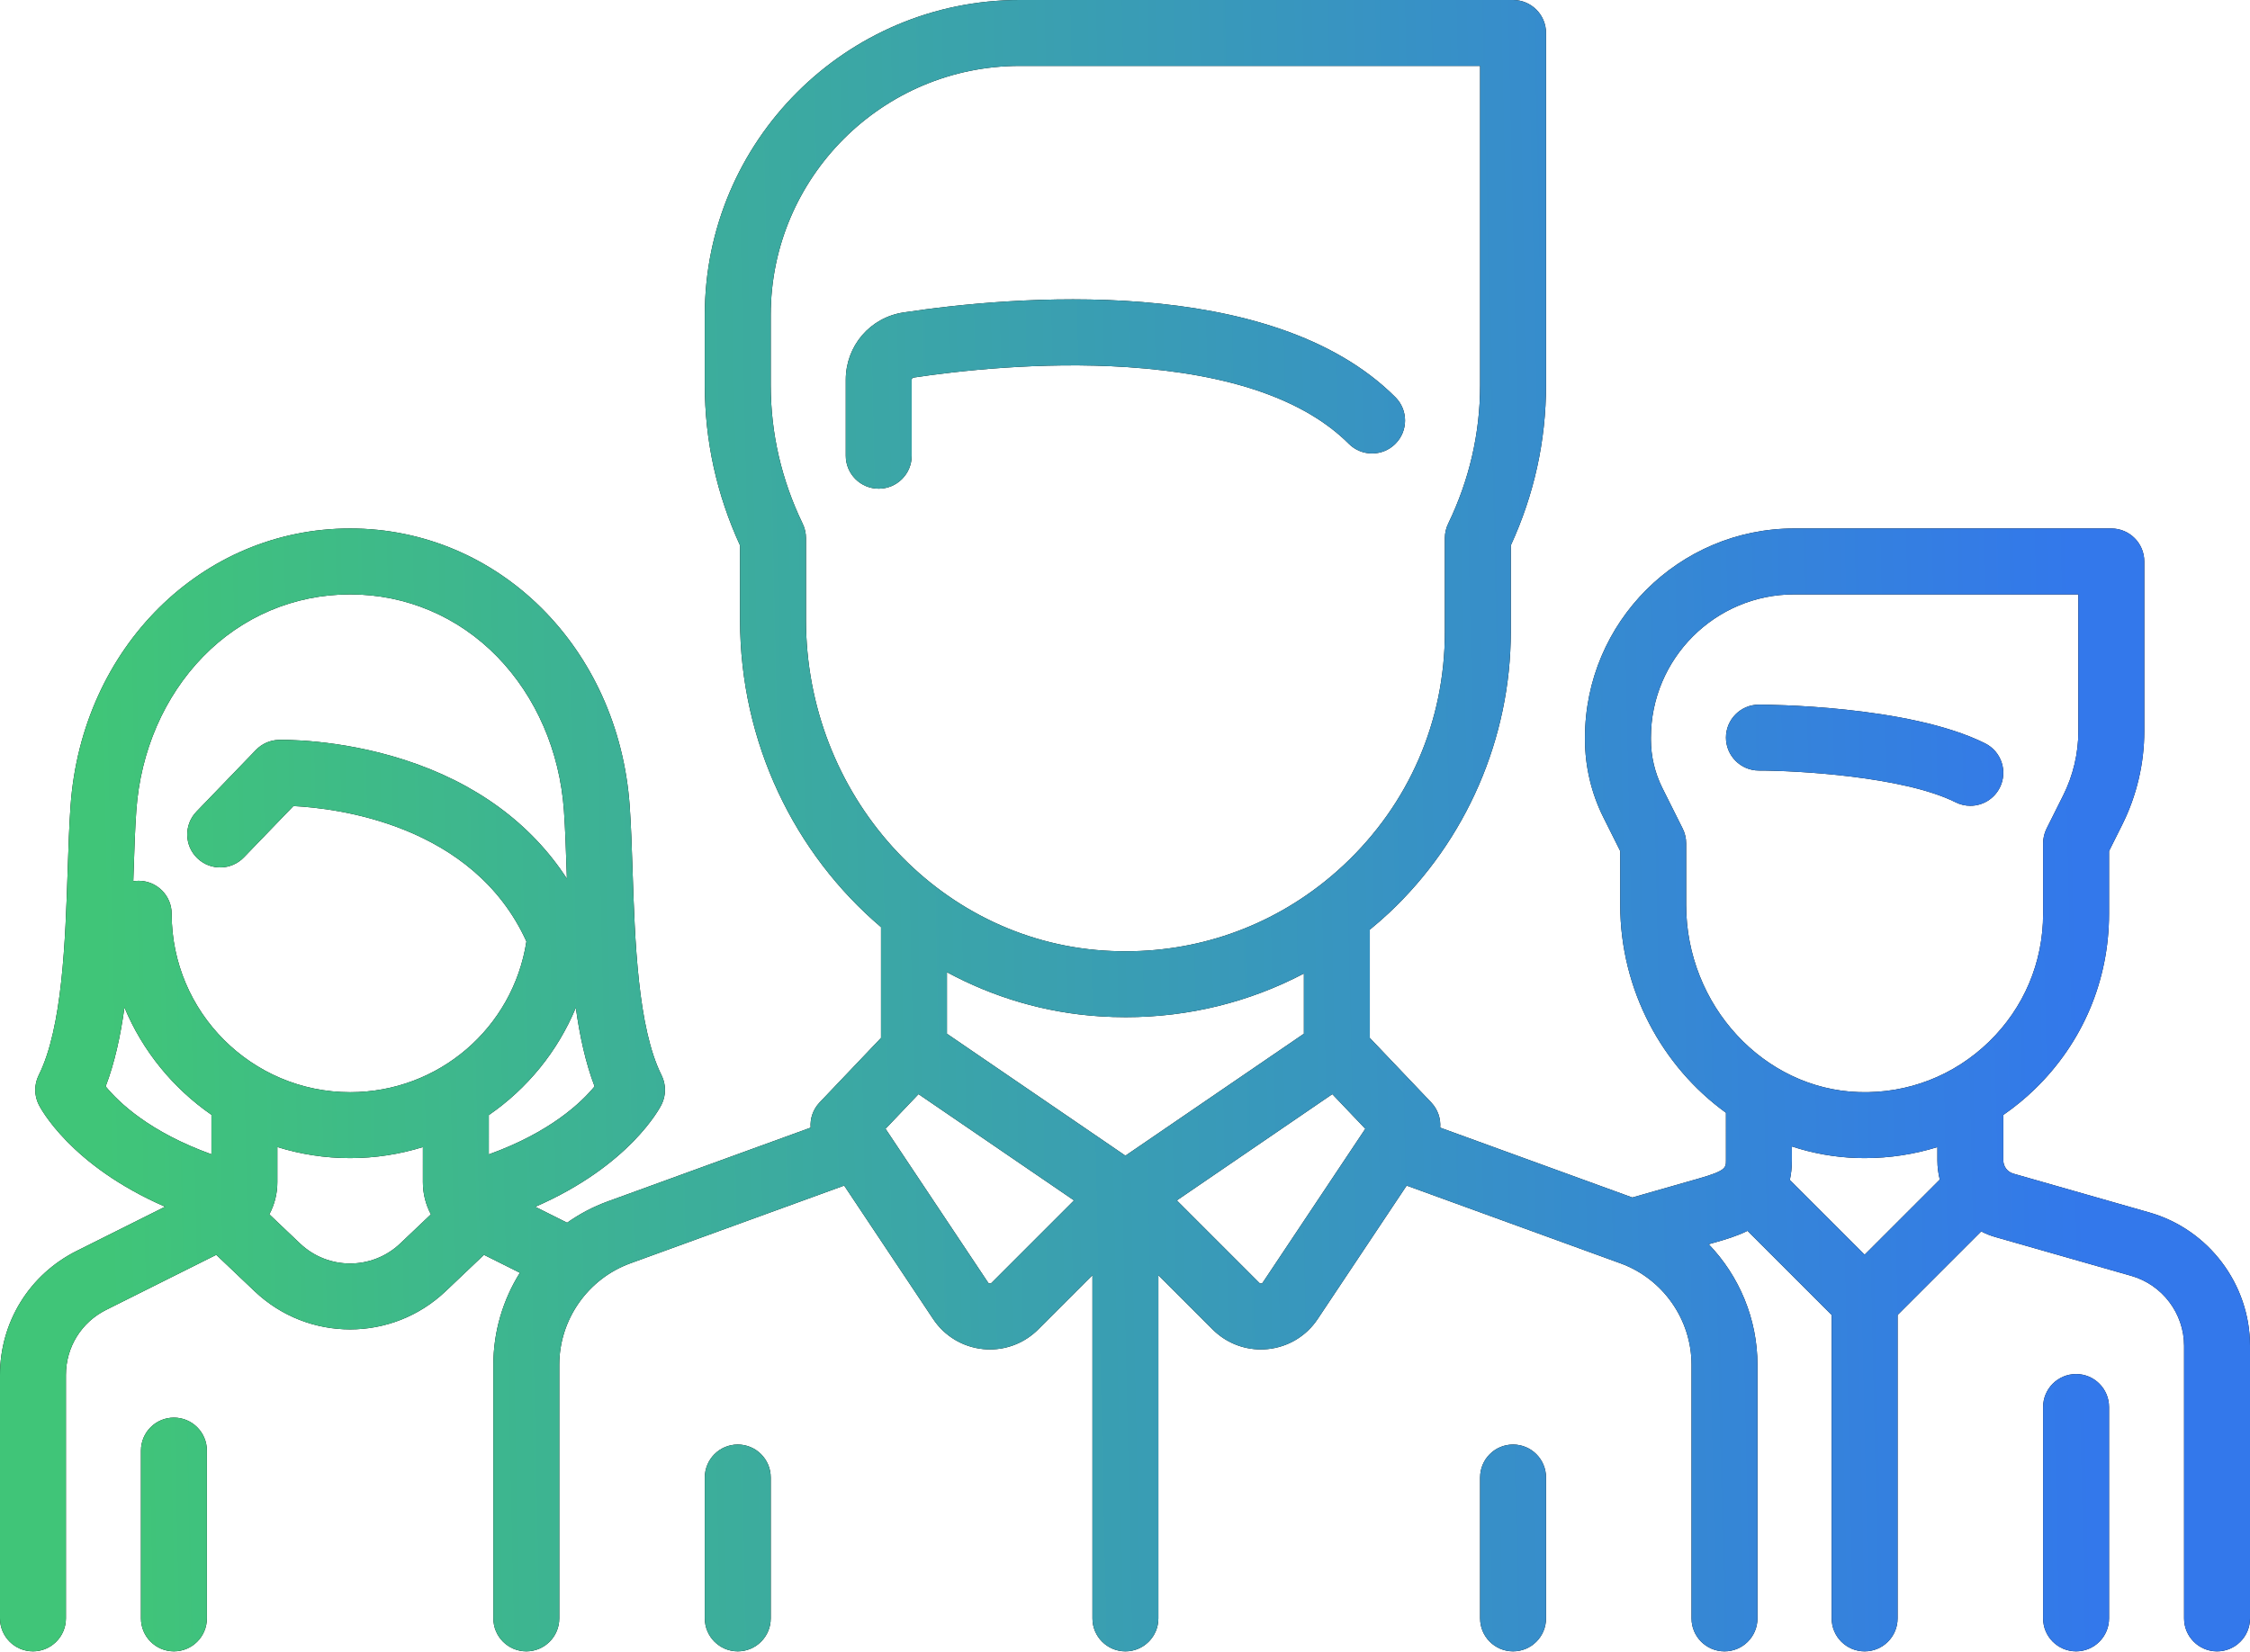
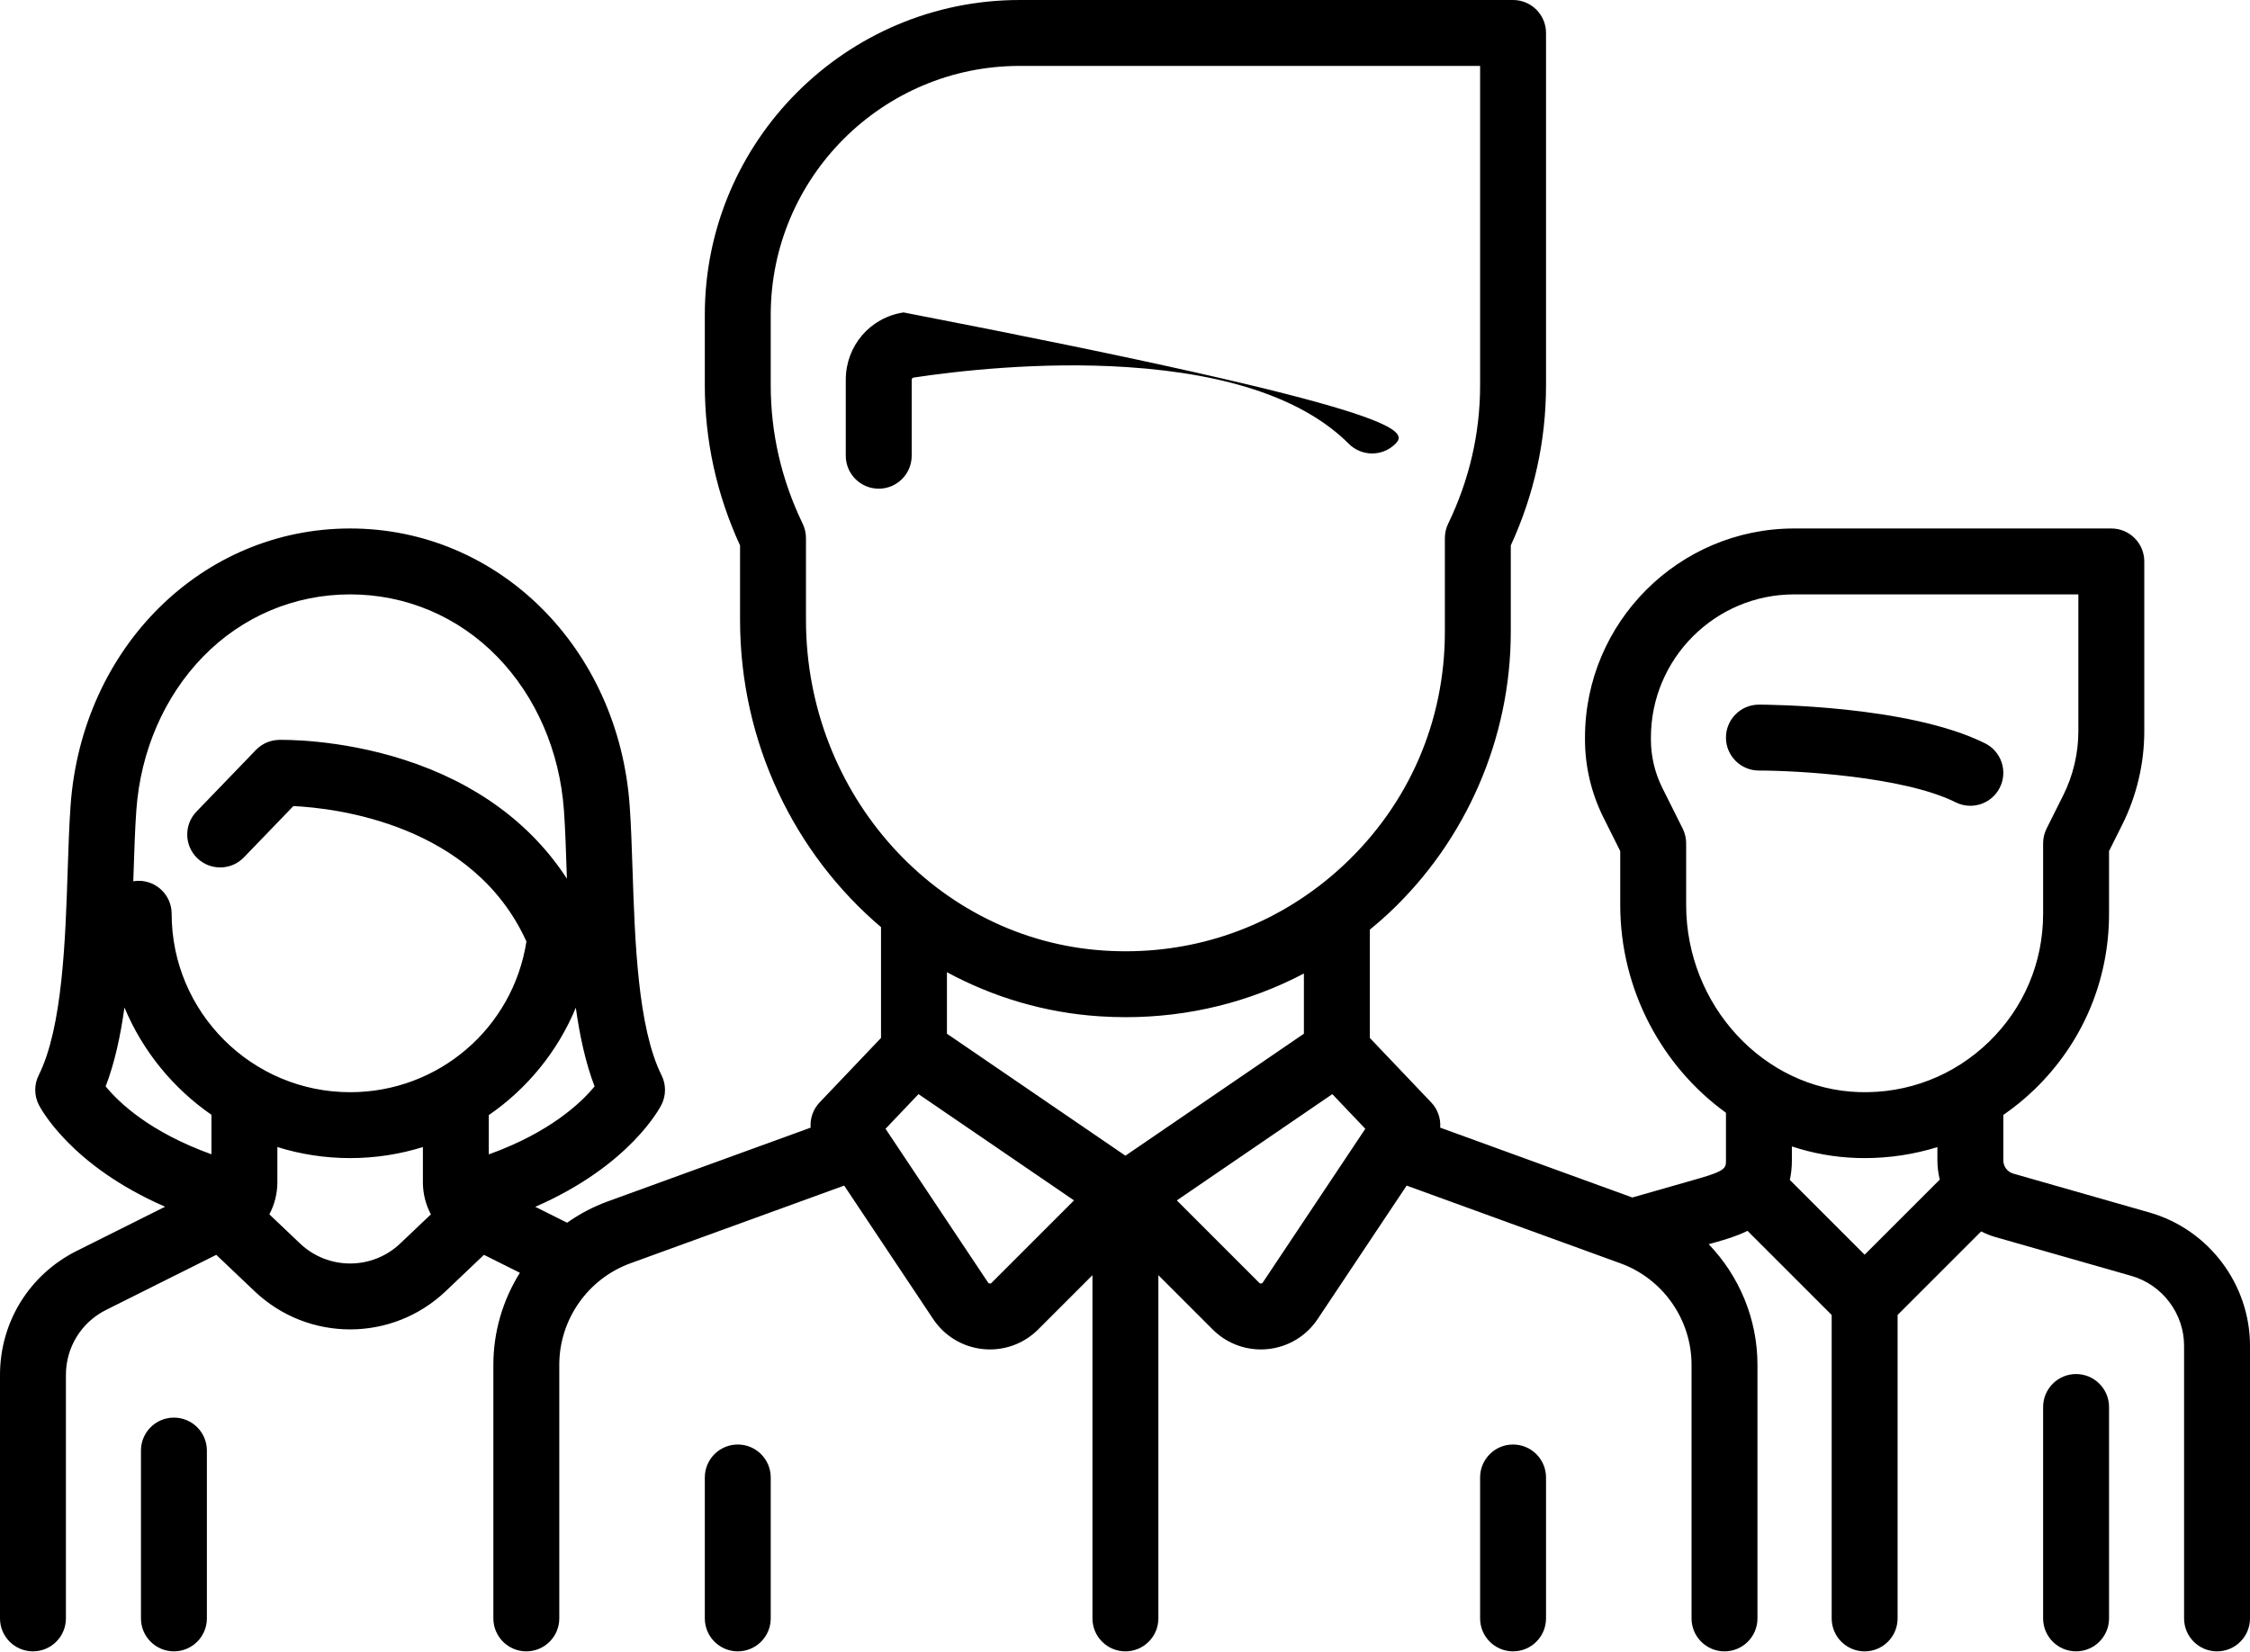
<svg xmlns="http://www.w3.org/2000/svg" width="512" height="376" viewBox="0 0 512 376" fill="none">
-   <path fill-rule="evenodd" clip-rule="evenodd" d="M489.112 275.975L458.137 267.125C456.8 266.743 455.866 265.505 455.866 264.114V253.775C458.386 252.029 460.79 250.075 463.037 247.894C473.927 237.326 479.924 223.151 479.924 207.979V193.712L482.919 187.723C486.206 181.148 487.943 173.787 487.943 166.437V127.787C487.943 123.645 484.585 120.287 480.443 120.287H408.27C382.026 120.287 360.674 141.639 360.674 167.883V168.33C360.674 174.442 362.119 180.563 364.852 186.029L368.693 193.711V205.961C368.693 225.375 378.26 242.794 392.751 253.276L392.753 264.112C392.753 265.783 392.753 266.475 386.56 268.245L371.446 272.563L327.725 256.665C327.882 254.602 327.186 252.504 325.681 250.923L311.71 236.245V211.605C313.187 210.388 314.643 209.138 316.054 207.816C333.679 191.296 343.787 167.972 343.787 143.825V124.147C349.109 112.566 351.806 100.311 351.806 87.69V7.5C351.806 3.358 348.448 0 344.306 0H232.037C192.527 0 160.384 32.144 160.384 71.653V87.692C160.384 100.313 163.081 112.568 168.403 124.149V141.08C168.403 169.116 180.869 194.374 200.48 211.026V236.246L186.509 250.924C185.004 252.505 184.308 254.603 184.465 256.666L138.32 273.445C134.976 274.661 131.869 276.308 129.048 278.303L121.802 274.68C143.372 265.291 150.205 252.086 150.533 251.43C151.589 249.319 151.589 246.833 150.533 244.722C145.126 233.908 144.471 214.087 143.945 198.161C143.77 192.859 143.604 187.85 143.287 183.39C140.73 147.416 113.382 120.287 79.672 120.287C45.962 120.287 18.613 147.415 16.057 183.39C15.74 187.851 15.574 192.86 15.399 198.163C14.873 214.088 14.217 233.907 8.811 244.721C7.755 246.832 7.755 249.318 8.811 251.429C9.139 252.085 15.958 265.263 37.571 274.663L17.444 284.726C6.684 290.11 0 300.925 0 312.954V368.363C0 372.505 3.358 375.863 7.5 375.863C11.642 375.863 15 372.505 15 368.363V312.954C15 306.642 18.507 300.967 24.152 298.144L49.215 285.613L57.933 293.898C64.029 299.691 71.849 302.586 79.672 302.586C87.493 302.586 95.317 299.689 101.411 293.898L110.128 285.614L118.3 289.7C114.452 295.857 112.268 303.077 112.268 310.64V368.365C112.268 372.507 115.626 375.865 119.768 375.865C123.91 375.865 127.268 372.507 127.268 368.365V310.64C127.268 300.344 133.769 291.062 143.446 287.543L192.098 269.852L212.351 300.233C214.94 304.117 219.089 306.608 223.734 307.068C224.252 307.119 224.767 307.144 225.281 307.144C229.379 307.144 233.304 305.531 236.238 302.598L248.594 290.242V368.366C248.594 372.508 251.952 375.866 256.094 375.866C260.236 375.866 263.594 372.508 263.594 368.366V290.242L275.95 302.598C278.883 305.532 282.808 307.145 286.907 307.145C287.42 307.145 287.936 307.12 288.453 307.069C293.099 306.609 297.248 304.118 299.837 300.234L320.091 269.854L368.742 287.545C378.418 291.064 384.92 300.346 384.92 310.642V368.367C384.92 372.509 388.278 375.867 392.42 375.867C396.562 375.867 399.92 372.509 399.92 368.367V310.642C399.92 300.214 395.777 290.434 388.827 283.201L390.68 282.672C392.549 282.138 395.099 281.407 397.659 280.152L416.808 299.301V368.367C416.808 372.509 420.166 375.867 424.308 375.867C428.45 375.867 431.808 372.509 431.808 368.367V299.301L450.824 280.285C451.835 280.799 452.897 281.233 454.015 281.552L484.991 290.402C492.061 292.422 497 298.969 497 306.323V368.367C497 372.509 500.358 375.867 504.5 375.867C508.642 375.867 512 372.509 512 368.367V306.323C512 292.305 502.588 279.826 489.112 275.975ZM48.115 262.728C34.086 257.68 27.049 250.95 24.045 247.275C26.093 241.921 27.421 235.789 28.32 229.316C32.456 239.233 39.383 247.699 48.115 253.739V262.728ZM91.08 283.026C84.683 289.104 74.662 289.103 68.267 283.025L61.292 276.397C62.469 274.192 63.116 271.692 63.116 269.073V261.079C68.348 262.714 73.91 263.596 79.674 263.596C85.431 263.596 90.99 262.71 96.231 261.084L96.23 269.072C96.23 271.692 96.876 274.193 98.054 276.399L91.08 283.026ZM79.676 248.596C57.28 248.596 39.061 230.376 39.061 207.981C39.061 203.839 35.703 200.481 31.561 200.481C31.141 200.481 30.731 200.524 30.33 200.591C30.34 200.298 30.35 200.005 30.36 199.712C30.371 199.361 30.383 199.01 30.395 198.661C30.562 193.504 30.723 188.633 31.02 184.455C31.978 170.979 37.363 158.561 46.183 149.487C55.082 140.331 66.976 135.289 79.674 135.289C92.372 135.289 104.265 140.331 113.165 149.487C121.985 158.561 127.37 170.979 128.328 184.455C128.624 188.632 128.786 193.502 128.956 198.658L129.001 199.996C120.841 187.424 108.239 178.159 91.956 172.927C76.913 168.094 63.975 168.393 63.429 168.407C61.465 168.462 59.601 169.284 58.238 170.698L44.706 184.732C41.831 187.714 41.917 192.462 44.899 195.337C47.881 198.212 52.629 198.125 55.504 195.144L66.764 183.467C76.461 183.941 107.658 187.569 119.791 214.286C116.738 233.974 99.816 248.596 79.676 248.596ZM111.229 262.753L111.23 253.808C119.955 247.801 126.892 239.351 131.031 229.359C131.93 235.817 133.257 241.935 135.301 247.277C132.314 250.917 125.244 257.707 111.229 262.753ZM183.403 141.079V122.471C183.403 121.342 183.148 120.227 182.657 119.21C177.831 109.216 175.384 98.612 175.384 87.692V71.654C175.384 40.415 200.799 15.001 232.037 15.001H336.806V87.693C336.806 98.613 334.359 109.217 329.533 119.211C329.042 120.228 328.787 121.343 328.787 122.472V143.827C328.787 164.138 320.622 182.977 305.796 196.874C303.945 198.608 302.024 200.234 300.038 201.749C299.994 201.779 299.952 201.812 299.909 201.843C286.02 212.388 269.008 217.513 251.242 216.362C213.201 213.899 183.403 180.831 183.403 141.079ZM225.632 291.99L225.631 291.991C225.578 292.044 225.457 292.165 225.214 292.139C224.97 292.115 224.874 291.972 224.833 291.91L201.508 256.922L209.014 249.035L244.399 273.222L225.632 291.99ZM256.095 263.047L215.48 235.285V221.285C225.989 226.966 237.756 230.519 250.271 231.329C252.248 231.457 254.213 231.52 256.172 231.52C270.513 231.52 284.315 228.092 296.71 221.585V235.285L256.095 263.047ZM287.357 291.912C287.316 291.974 287.22 292.117 286.976 292.141C286.742 292.171 286.622 292.054 286.565 291.999L286.558 291.992L267.791 273.225L303.176 249.037L310.683 256.924L287.357 291.912ZM424.308 285.584L407.288 268.565C407.585 267.216 407.753 265.739 407.752 264.11L407.751 260.945C412.474 262.495 417.452 263.415 422.603 263.569C423.181 263.587 423.754 263.595 424.33 263.595C430.022 263.595 435.578 262.735 440.866 261.094V264.114C440.866 265.61 441.054 267.076 441.408 268.485L424.308 285.584ZM452.591 237.13C444.642 244.844 434.141 248.918 423.054 248.576C401.35 247.925 383.693 228.808 383.693 205.963V191.942C383.693 190.777 383.422 189.629 382.901 188.588L378.268 179.322C376.571 175.927 375.674 172.127 375.674 168.331V167.884C375.674 149.91 390.297 135.288 408.27 135.288H472.943V166.438C472.943 171.472 471.753 176.513 469.502 181.016L465.716 188.588C465.195 189.63 464.924 190.777 464.924 191.942V207.98C464.924 219.06 460.544 229.412 452.591 237.13ZM451.72 169.194C434.298 160.484 401.633 160.383 400.251 160.383C396.109 160.383 392.751 163.741 392.751 167.883C392.751 172.025 396.109 175.383 400.251 175.383C408.68 175.384 433.153 176.682 445.012 182.611C446.089 183.15 447.233 183.404 448.36 183.404C451.111 183.404 453.76 181.884 455.074 179.257C456.927 175.552 455.425 171.047 451.72 169.194ZM464.923 320.248C464.923 316.106 468.281 312.748 472.423 312.748C476.565 312.748 479.923 316.107 479.923 320.248V368.363C479.923 372.505 476.565 375.863 472.423 375.863C468.281 375.863 464.923 372.505 464.923 368.363V320.248ZM39.577 322.662C35.435 322.662 32.077 326.02 32.077 330.162V368.363C32.077 372.505 35.435 375.863 39.577 375.863C43.719 375.863 47.077 372.505 47.077 368.363V330.162C47.077 326.021 43.719 322.662 39.577 322.662ZM205.615 71.114C229.817 67.466 289.166 62.043 317.532 90.409C320.461 93.337 320.461 98.086 317.532 101.015C314.604 103.944 309.855 103.944 306.926 101.015C296.905 90.993 279.965 85.122 256.577 83.565C236.702 82.24 217.519 84.488 207.852 85.945C207.628 85.979 207.46 86.197 207.46 86.452V103.731C207.46 107.873 204.102 111.231 199.96 111.231C195.818 111.231 192.46 107.873 192.46 103.731V86.453C192.46 78.714 197.992 72.263 205.615 71.114ZM167.884 328.787C163.742 328.787 160.384 332.145 160.384 336.287V368.364C160.384 372.506 163.742 375.864 167.884 375.864C172.026 375.864 175.384 372.506 175.384 368.364V336.287C175.384 332.146 172.026 328.787 167.884 328.787ZM336.806 336.287C336.806 332.145 340.164 328.787 344.306 328.787C348.448 328.787 351.806 332.146 351.806 336.287V368.364C351.806 372.506 348.448 375.864 344.306 375.864C340.164 375.864 336.806 372.506 336.806 368.364V336.287Z" fill="black" />
-   <path fill-rule="evenodd" clip-rule="evenodd" d="M489.112 275.975L458.137 267.125C456.8 266.743 455.866 265.505 455.866 264.114V253.775C458.386 252.029 460.79 250.075 463.037 247.894C473.927 237.326 479.924 223.151 479.924 207.979V193.712L482.919 187.723C486.206 181.148 487.943 173.787 487.943 166.437V127.787C487.943 123.645 484.585 120.287 480.443 120.287H408.27C382.026 120.287 360.674 141.639 360.674 167.883V168.33C360.674 174.442 362.119 180.563 364.852 186.029L368.693 193.711V205.961C368.693 225.375 378.26 242.794 392.751 253.276L392.753 264.112C392.753 265.783 392.753 266.475 386.56 268.245L371.446 272.563L327.725 256.665C327.882 254.602 327.186 252.504 325.681 250.923L311.71 236.245V211.605C313.187 210.388 314.643 209.138 316.054 207.816C333.679 191.296 343.787 167.972 343.787 143.825V124.147C349.109 112.566 351.806 100.311 351.806 87.69V7.5C351.806 3.358 348.448 0 344.306 0H232.037C192.527 0 160.384 32.144 160.384 71.653V87.692C160.384 100.313 163.081 112.568 168.403 124.149V141.08C168.403 169.116 180.869 194.374 200.48 211.026V236.246L186.509 250.924C185.004 252.505 184.308 254.603 184.465 256.666L138.32 273.445C134.976 274.661 131.869 276.308 129.048 278.303L121.802 274.68C143.372 265.291 150.205 252.086 150.533 251.43C151.589 249.319 151.589 246.833 150.533 244.722C145.126 233.908 144.471 214.087 143.945 198.161C143.77 192.859 143.604 187.85 143.287 183.39C140.73 147.416 113.382 120.287 79.672 120.287C45.962 120.287 18.613 147.415 16.057 183.39C15.74 187.851 15.574 192.86 15.399 198.163C14.873 214.088 14.217 233.907 8.811 244.721C7.755 246.832 7.755 249.318 8.811 251.429C9.139 252.085 15.958 265.263 37.571 274.663L17.444 284.726C6.684 290.11 0 300.925 0 312.954V368.363C0 372.505 3.358 375.863 7.5 375.863C11.642 375.863 15 372.505 15 368.363V312.954C15 306.642 18.507 300.967 24.152 298.144L49.215 285.613L57.933 293.898C64.029 299.691 71.849 302.586 79.672 302.586C87.493 302.586 95.317 299.689 101.411 293.898L110.128 285.614L118.3 289.7C114.452 295.857 112.268 303.077 112.268 310.64V368.365C112.268 372.507 115.626 375.865 119.768 375.865C123.91 375.865 127.268 372.507 127.268 368.365V310.64C127.268 300.344 133.769 291.062 143.446 287.543L192.098 269.852L212.351 300.233C214.94 304.117 219.089 306.608 223.734 307.068C224.252 307.119 224.767 307.144 225.281 307.144C229.379 307.144 233.304 305.531 236.238 302.598L248.594 290.242V368.366C248.594 372.508 251.952 375.866 256.094 375.866C260.236 375.866 263.594 372.508 263.594 368.366V290.242L275.95 302.598C278.883 305.532 282.808 307.145 286.907 307.145C287.42 307.145 287.936 307.12 288.453 307.069C293.099 306.609 297.248 304.118 299.837 300.234L320.091 269.854L368.742 287.545C378.418 291.064 384.92 300.346 384.92 310.642V368.367C384.92 372.509 388.278 375.867 392.42 375.867C396.562 375.867 399.92 372.509 399.92 368.367V310.642C399.92 300.214 395.777 290.434 388.827 283.201L390.68 282.672C392.549 282.138 395.099 281.407 397.659 280.152L416.808 299.301V368.367C416.808 372.509 420.166 375.867 424.308 375.867C428.45 375.867 431.808 372.509 431.808 368.367V299.301L450.824 280.285C451.835 280.799 452.897 281.233 454.015 281.552L484.991 290.402C492.061 292.422 497 298.969 497 306.323V368.367C497 372.509 500.358 375.867 504.5 375.867C508.642 375.867 512 372.509 512 368.367V306.323C512 292.305 502.588 279.826 489.112 275.975ZM48.115 262.728C34.086 257.68 27.049 250.95 24.045 247.275C26.093 241.921 27.421 235.789 28.32 229.316C32.456 239.233 39.383 247.699 48.115 253.739V262.728ZM91.08 283.026C84.683 289.104 74.662 289.103 68.267 283.025L61.292 276.397C62.469 274.192 63.116 271.692 63.116 269.073V261.079C68.348 262.714 73.91 263.596 79.674 263.596C85.431 263.596 90.99 262.71 96.231 261.084L96.23 269.072C96.23 271.692 96.876 274.193 98.054 276.399L91.08 283.026ZM79.676 248.596C57.28 248.596 39.061 230.376 39.061 207.981C39.061 203.839 35.703 200.481 31.561 200.481C31.141 200.481 30.731 200.524 30.33 200.591C30.34 200.298 30.35 200.005 30.36 199.712C30.371 199.361 30.383 199.01 30.395 198.661C30.562 193.504 30.723 188.633 31.02 184.455C31.978 170.979 37.363 158.561 46.183 149.487C55.082 140.331 66.976 135.289 79.674 135.289C92.372 135.289 104.265 140.331 113.165 149.487C121.985 158.561 127.37 170.979 128.328 184.455C128.624 188.632 128.786 193.502 128.956 198.658L129.001 199.996C120.841 187.424 108.239 178.159 91.956 172.927C76.913 168.094 63.975 168.393 63.429 168.407C61.465 168.462 59.601 169.284 58.238 170.698L44.706 184.732C41.831 187.714 41.917 192.462 44.899 195.337C47.881 198.212 52.629 198.125 55.504 195.144L66.764 183.467C76.461 183.941 107.658 187.569 119.791 214.286C116.738 233.974 99.816 248.596 79.676 248.596ZM111.229 262.753L111.23 253.808C119.955 247.801 126.892 239.351 131.031 229.359C131.93 235.817 133.257 241.935 135.301 247.277C132.314 250.917 125.244 257.707 111.229 262.753ZM183.403 141.079V122.471C183.403 121.342 183.148 120.227 182.657 119.21C177.831 109.216 175.384 98.612 175.384 87.692V71.654C175.384 40.415 200.799 15.001 232.037 15.001H336.806V87.693C336.806 98.613 334.359 109.217 329.533 119.211C329.042 120.228 328.787 121.343 328.787 122.472V143.827C328.787 164.138 320.622 182.977 305.796 196.874C303.945 198.608 302.024 200.234 300.038 201.749C299.994 201.779 299.952 201.812 299.909 201.843C286.02 212.388 269.008 217.513 251.242 216.362C213.201 213.899 183.403 180.831 183.403 141.079ZM225.632 291.99L225.631 291.991C225.578 292.044 225.457 292.165 225.214 292.139C224.97 292.115 224.874 291.972 224.833 291.91L201.508 256.922L209.014 249.035L244.399 273.222L225.632 291.99ZM256.095 263.047L215.48 235.285V221.285C225.989 226.966 237.756 230.519 250.271 231.329C252.248 231.457 254.213 231.52 256.172 231.52C270.513 231.52 284.315 228.092 296.71 221.585V235.285L256.095 263.047ZM287.357 291.912C287.316 291.974 287.22 292.117 286.976 292.141C286.742 292.171 286.622 292.054 286.565 291.999L286.558 291.992L267.791 273.225L303.176 249.037L310.683 256.924L287.357 291.912ZM424.308 285.584L407.288 268.565C407.585 267.216 407.753 265.739 407.752 264.11L407.751 260.945C412.474 262.495 417.452 263.415 422.603 263.569C423.181 263.587 423.754 263.595 424.33 263.595C430.022 263.595 435.578 262.735 440.866 261.094V264.114C440.866 265.61 441.054 267.076 441.408 268.485L424.308 285.584ZM452.591 237.13C444.642 244.844 434.141 248.918 423.054 248.576C401.35 247.925 383.693 228.808 383.693 205.963V191.942C383.693 190.777 383.422 189.629 382.901 188.588L378.268 179.322C376.571 175.927 375.674 172.127 375.674 168.331V167.884C375.674 149.91 390.297 135.288 408.27 135.288H472.943V166.438C472.943 171.472 471.753 176.513 469.502 181.016L465.716 188.588C465.195 189.63 464.924 190.777 464.924 191.942V207.98C464.924 219.06 460.544 229.412 452.591 237.13ZM451.72 169.194C434.298 160.484 401.633 160.383 400.251 160.383C396.109 160.383 392.751 163.741 392.751 167.883C392.751 172.025 396.109 175.383 400.251 175.383C408.68 175.384 433.153 176.682 445.012 182.611C446.089 183.15 447.233 183.404 448.36 183.404C451.111 183.404 453.76 181.884 455.074 179.257C456.927 175.552 455.425 171.047 451.72 169.194ZM464.923 320.248C464.923 316.106 468.281 312.748 472.423 312.748C476.565 312.748 479.923 316.107 479.923 320.248V368.363C479.923 372.505 476.565 375.863 472.423 375.863C468.281 375.863 464.923 372.505 464.923 368.363V320.248ZM39.577 322.662C35.435 322.662 32.077 326.02 32.077 330.162V368.363C32.077 372.505 35.435 375.863 39.577 375.863C43.719 375.863 47.077 372.505 47.077 368.363V330.162C47.077 326.021 43.719 322.662 39.577 322.662ZM205.615 71.114C229.817 67.466 289.166 62.043 317.532 90.409C320.461 93.337 320.461 98.086 317.532 101.015C314.604 103.944 309.855 103.944 306.926 101.015C296.905 90.993 279.965 85.122 256.577 83.565C236.702 82.24 217.519 84.488 207.852 85.945C207.628 85.979 207.46 86.197 207.46 86.452V103.731C207.46 107.873 204.102 111.231 199.96 111.231C195.818 111.231 192.46 107.873 192.46 103.731V86.453C192.46 78.714 197.992 72.263 205.615 71.114ZM167.884 328.787C163.742 328.787 160.384 332.145 160.384 336.287V368.364C160.384 372.506 163.742 375.864 167.884 375.864C172.026 375.864 175.384 372.506 175.384 368.364V336.287C175.384 332.146 172.026 328.787 167.884 328.787ZM336.806 336.287C336.806 332.145 340.164 328.787 344.306 328.787C348.448 328.787 351.806 332.146 351.806 336.287V368.364C351.806 372.506 348.448 375.864 344.306 375.864C340.164 375.864 336.806 372.506 336.806 368.364V336.287Z" fill="url(#paint0_linear)" />
+   <path fill-rule="evenodd" clip-rule="evenodd" d="M489.112 275.975L458.137 267.125C456.8 266.743 455.866 265.505 455.866 264.114V253.775C458.386 252.029 460.79 250.075 463.037 247.894C473.927 237.326 479.924 223.151 479.924 207.979V193.712L482.919 187.723C486.206 181.148 487.943 173.787 487.943 166.437V127.787C487.943 123.645 484.585 120.287 480.443 120.287H408.27C382.026 120.287 360.674 141.639 360.674 167.883V168.33C360.674 174.442 362.119 180.563 364.852 186.029L368.693 193.711V205.961C368.693 225.375 378.26 242.794 392.751 253.276L392.753 264.112C392.753 265.783 392.753 266.475 386.56 268.245L371.446 272.563L327.725 256.665C327.882 254.602 327.186 252.504 325.681 250.923L311.71 236.245V211.605C313.187 210.388 314.643 209.138 316.054 207.816C333.679 191.296 343.787 167.972 343.787 143.825V124.147C349.109 112.566 351.806 100.311 351.806 87.69V7.5C351.806 3.358 348.448 0 344.306 0H232.037C192.527 0 160.384 32.144 160.384 71.653V87.692C160.384 100.313 163.081 112.568 168.403 124.149V141.08C168.403 169.116 180.869 194.374 200.48 211.026V236.246L186.509 250.924C185.004 252.505 184.308 254.603 184.465 256.666L138.32 273.445C134.976 274.661 131.869 276.308 129.048 278.303L121.802 274.68C143.372 265.291 150.205 252.086 150.533 251.43C151.589 249.319 151.589 246.833 150.533 244.722C145.126 233.908 144.471 214.087 143.945 198.161C143.77 192.859 143.604 187.85 143.287 183.39C140.73 147.416 113.382 120.287 79.672 120.287C45.962 120.287 18.613 147.415 16.057 183.39C15.74 187.851 15.574 192.86 15.399 198.163C14.873 214.088 14.217 233.907 8.811 244.721C7.755 246.832 7.755 249.318 8.811 251.429C9.139 252.085 15.958 265.263 37.571 274.663L17.444 284.726C6.684 290.11 0 300.925 0 312.954V368.363C0 372.505 3.358 375.863 7.5 375.863C11.642 375.863 15 372.505 15 368.363V312.954C15 306.642 18.507 300.967 24.152 298.144L49.215 285.613L57.933 293.898C64.029 299.691 71.849 302.586 79.672 302.586C87.493 302.586 95.317 299.689 101.411 293.898L110.128 285.614L118.3 289.7C114.452 295.857 112.268 303.077 112.268 310.64V368.365C112.268 372.507 115.626 375.865 119.768 375.865C123.91 375.865 127.268 372.507 127.268 368.365V310.64C127.268 300.344 133.769 291.062 143.446 287.543L192.098 269.852L212.351 300.233C214.94 304.117 219.089 306.608 223.734 307.068C224.252 307.119 224.767 307.144 225.281 307.144C229.379 307.144 233.304 305.531 236.238 302.598L248.594 290.242V368.366C248.594 372.508 251.952 375.866 256.094 375.866C260.236 375.866 263.594 372.508 263.594 368.366V290.242L275.95 302.598C278.883 305.532 282.808 307.145 286.907 307.145C287.42 307.145 287.936 307.12 288.453 307.069C293.099 306.609 297.248 304.118 299.837 300.234L320.091 269.854L368.742 287.545C378.418 291.064 384.92 300.346 384.92 310.642V368.367C384.92 372.509 388.278 375.867 392.42 375.867C396.562 375.867 399.92 372.509 399.92 368.367V310.642C399.92 300.214 395.777 290.434 388.827 283.201L390.68 282.672C392.549 282.138 395.099 281.407 397.659 280.152L416.808 299.301V368.367C416.808 372.509 420.166 375.867 424.308 375.867C428.45 375.867 431.808 372.509 431.808 368.367V299.301L450.824 280.285C451.835 280.799 452.897 281.233 454.015 281.552L484.991 290.402C492.061 292.422 497 298.969 497 306.323V368.367C497 372.509 500.358 375.867 504.5 375.867C508.642 375.867 512 372.509 512 368.367V306.323C512 292.305 502.588 279.826 489.112 275.975ZM48.115 262.728C34.086 257.68 27.049 250.95 24.045 247.275C26.093 241.921 27.421 235.789 28.32 229.316C32.456 239.233 39.383 247.699 48.115 253.739V262.728ZM91.08 283.026C84.683 289.104 74.662 289.103 68.267 283.025L61.292 276.397C62.469 274.192 63.116 271.692 63.116 269.073V261.079C68.348 262.714 73.91 263.596 79.674 263.596C85.431 263.596 90.99 262.71 96.231 261.084L96.23 269.072C96.23 271.692 96.876 274.193 98.054 276.399L91.08 283.026ZM79.676 248.596C57.28 248.596 39.061 230.376 39.061 207.981C39.061 203.839 35.703 200.481 31.561 200.481C31.141 200.481 30.731 200.524 30.33 200.591C30.34 200.298 30.35 200.005 30.36 199.712C30.371 199.361 30.383 199.01 30.395 198.661C30.562 193.504 30.723 188.633 31.02 184.455C31.978 170.979 37.363 158.561 46.183 149.487C55.082 140.331 66.976 135.289 79.674 135.289C92.372 135.289 104.265 140.331 113.165 149.487C121.985 158.561 127.37 170.979 128.328 184.455C128.624 188.632 128.786 193.502 128.956 198.658L129.001 199.996C120.841 187.424 108.239 178.159 91.956 172.927C76.913 168.094 63.975 168.393 63.429 168.407C61.465 168.462 59.601 169.284 58.238 170.698L44.706 184.732C41.831 187.714 41.917 192.462 44.899 195.337C47.881 198.212 52.629 198.125 55.504 195.144L66.764 183.467C76.461 183.941 107.658 187.569 119.791 214.286C116.738 233.974 99.816 248.596 79.676 248.596ZM111.229 262.753L111.23 253.808C119.955 247.801 126.892 239.351 131.031 229.359C131.93 235.817 133.257 241.935 135.301 247.277C132.314 250.917 125.244 257.707 111.229 262.753ZM183.403 141.079V122.471C183.403 121.342 183.148 120.227 182.657 119.21C177.831 109.216 175.384 98.612 175.384 87.692V71.654C175.384 40.415 200.799 15.001 232.037 15.001H336.806V87.693C336.806 98.613 334.359 109.217 329.533 119.211C329.042 120.228 328.787 121.343 328.787 122.472V143.827C328.787 164.138 320.622 182.977 305.796 196.874C303.945 198.608 302.024 200.234 300.038 201.749C299.994 201.779 299.952 201.812 299.909 201.843C286.02 212.388 269.008 217.513 251.242 216.362C213.201 213.899 183.403 180.831 183.403 141.079ZM225.632 291.99L225.631 291.991C225.578 292.044 225.457 292.165 225.214 292.139C224.97 292.115 224.874 291.972 224.833 291.91L201.508 256.922L209.014 249.035L244.399 273.222L225.632 291.99ZM256.095 263.047L215.48 235.285V221.285C225.989 226.966 237.756 230.519 250.271 231.329C252.248 231.457 254.213 231.52 256.172 231.52C270.513 231.52 284.315 228.092 296.71 221.585V235.285L256.095 263.047ZM287.357 291.912C287.316 291.974 287.22 292.117 286.976 292.141C286.742 292.171 286.622 292.054 286.565 291.999L286.558 291.992L267.791 273.225L303.176 249.037L310.683 256.924L287.357 291.912ZM424.308 285.584L407.288 268.565C407.585 267.216 407.753 265.739 407.752 264.11L407.751 260.945C412.474 262.495 417.452 263.415 422.603 263.569C423.181 263.587 423.754 263.595 424.33 263.595C430.022 263.595 435.578 262.735 440.866 261.094V264.114C440.866 265.61 441.054 267.076 441.408 268.485L424.308 285.584ZM452.591 237.13C444.642 244.844 434.141 248.918 423.054 248.576C401.35 247.925 383.693 228.808 383.693 205.963V191.942C383.693 190.777 383.422 189.629 382.901 188.588L378.268 179.322C376.571 175.927 375.674 172.127 375.674 168.331V167.884C375.674 149.91 390.297 135.288 408.27 135.288H472.943V166.438C472.943 171.472 471.753 176.513 469.502 181.016L465.716 188.588C465.195 189.63 464.924 190.777 464.924 191.942V207.98C464.924 219.06 460.544 229.412 452.591 237.13ZM451.72 169.194C434.298 160.484 401.633 160.383 400.251 160.383C396.109 160.383 392.751 163.741 392.751 167.883C392.751 172.025 396.109 175.383 400.251 175.383C408.68 175.384 433.153 176.682 445.012 182.611C446.089 183.15 447.233 183.404 448.36 183.404C451.111 183.404 453.76 181.884 455.074 179.257C456.927 175.552 455.425 171.047 451.72 169.194ZM464.923 320.248C464.923 316.106 468.281 312.748 472.423 312.748C476.565 312.748 479.923 316.107 479.923 320.248V368.363C479.923 372.505 476.565 375.863 472.423 375.863C468.281 375.863 464.923 372.505 464.923 368.363V320.248ZM39.577 322.662C35.435 322.662 32.077 326.02 32.077 330.162V368.363C32.077 372.505 35.435 375.863 39.577 375.863C43.719 375.863 47.077 372.505 47.077 368.363V330.162C47.077 326.021 43.719 322.662 39.577 322.662ZM205.615 71.114C320.461 93.337 320.461 98.086 317.532 101.015C314.604 103.944 309.855 103.944 306.926 101.015C296.905 90.993 279.965 85.122 256.577 83.565C236.702 82.24 217.519 84.488 207.852 85.945C207.628 85.979 207.46 86.197 207.46 86.452V103.731C207.46 107.873 204.102 111.231 199.96 111.231C195.818 111.231 192.46 107.873 192.46 103.731V86.453C192.46 78.714 197.992 72.263 205.615 71.114ZM167.884 328.787C163.742 328.787 160.384 332.145 160.384 336.287V368.364C160.384 372.506 163.742 375.864 167.884 375.864C172.026 375.864 175.384 372.506 175.384 368.364V336.287C175.384 332.146 172.026 328.787 167.884 328.787ZM336.806 336.287C336.806 332.145 340.164 328.787 344.306 328.787C348.448 328.787 351.806 332.146 351.806 336.287V368.364C351.806 372.506 348.448 375.864 344.306 375.864C340.164 375.864 336.806 372.506 336.806 368.364V336.287Z" fill="black" />
  <defs>
    <linearGradient id="paint0_linear" x1="23" y1="229.5" x2="474" y2="219.5" gradientUnits="userSpaceOnUse">
      <stop stop-color="#40C578" />
      <stop offset="1" stop-color="#3378EB" />
    </linearGradient>
  </defs>
</svg>